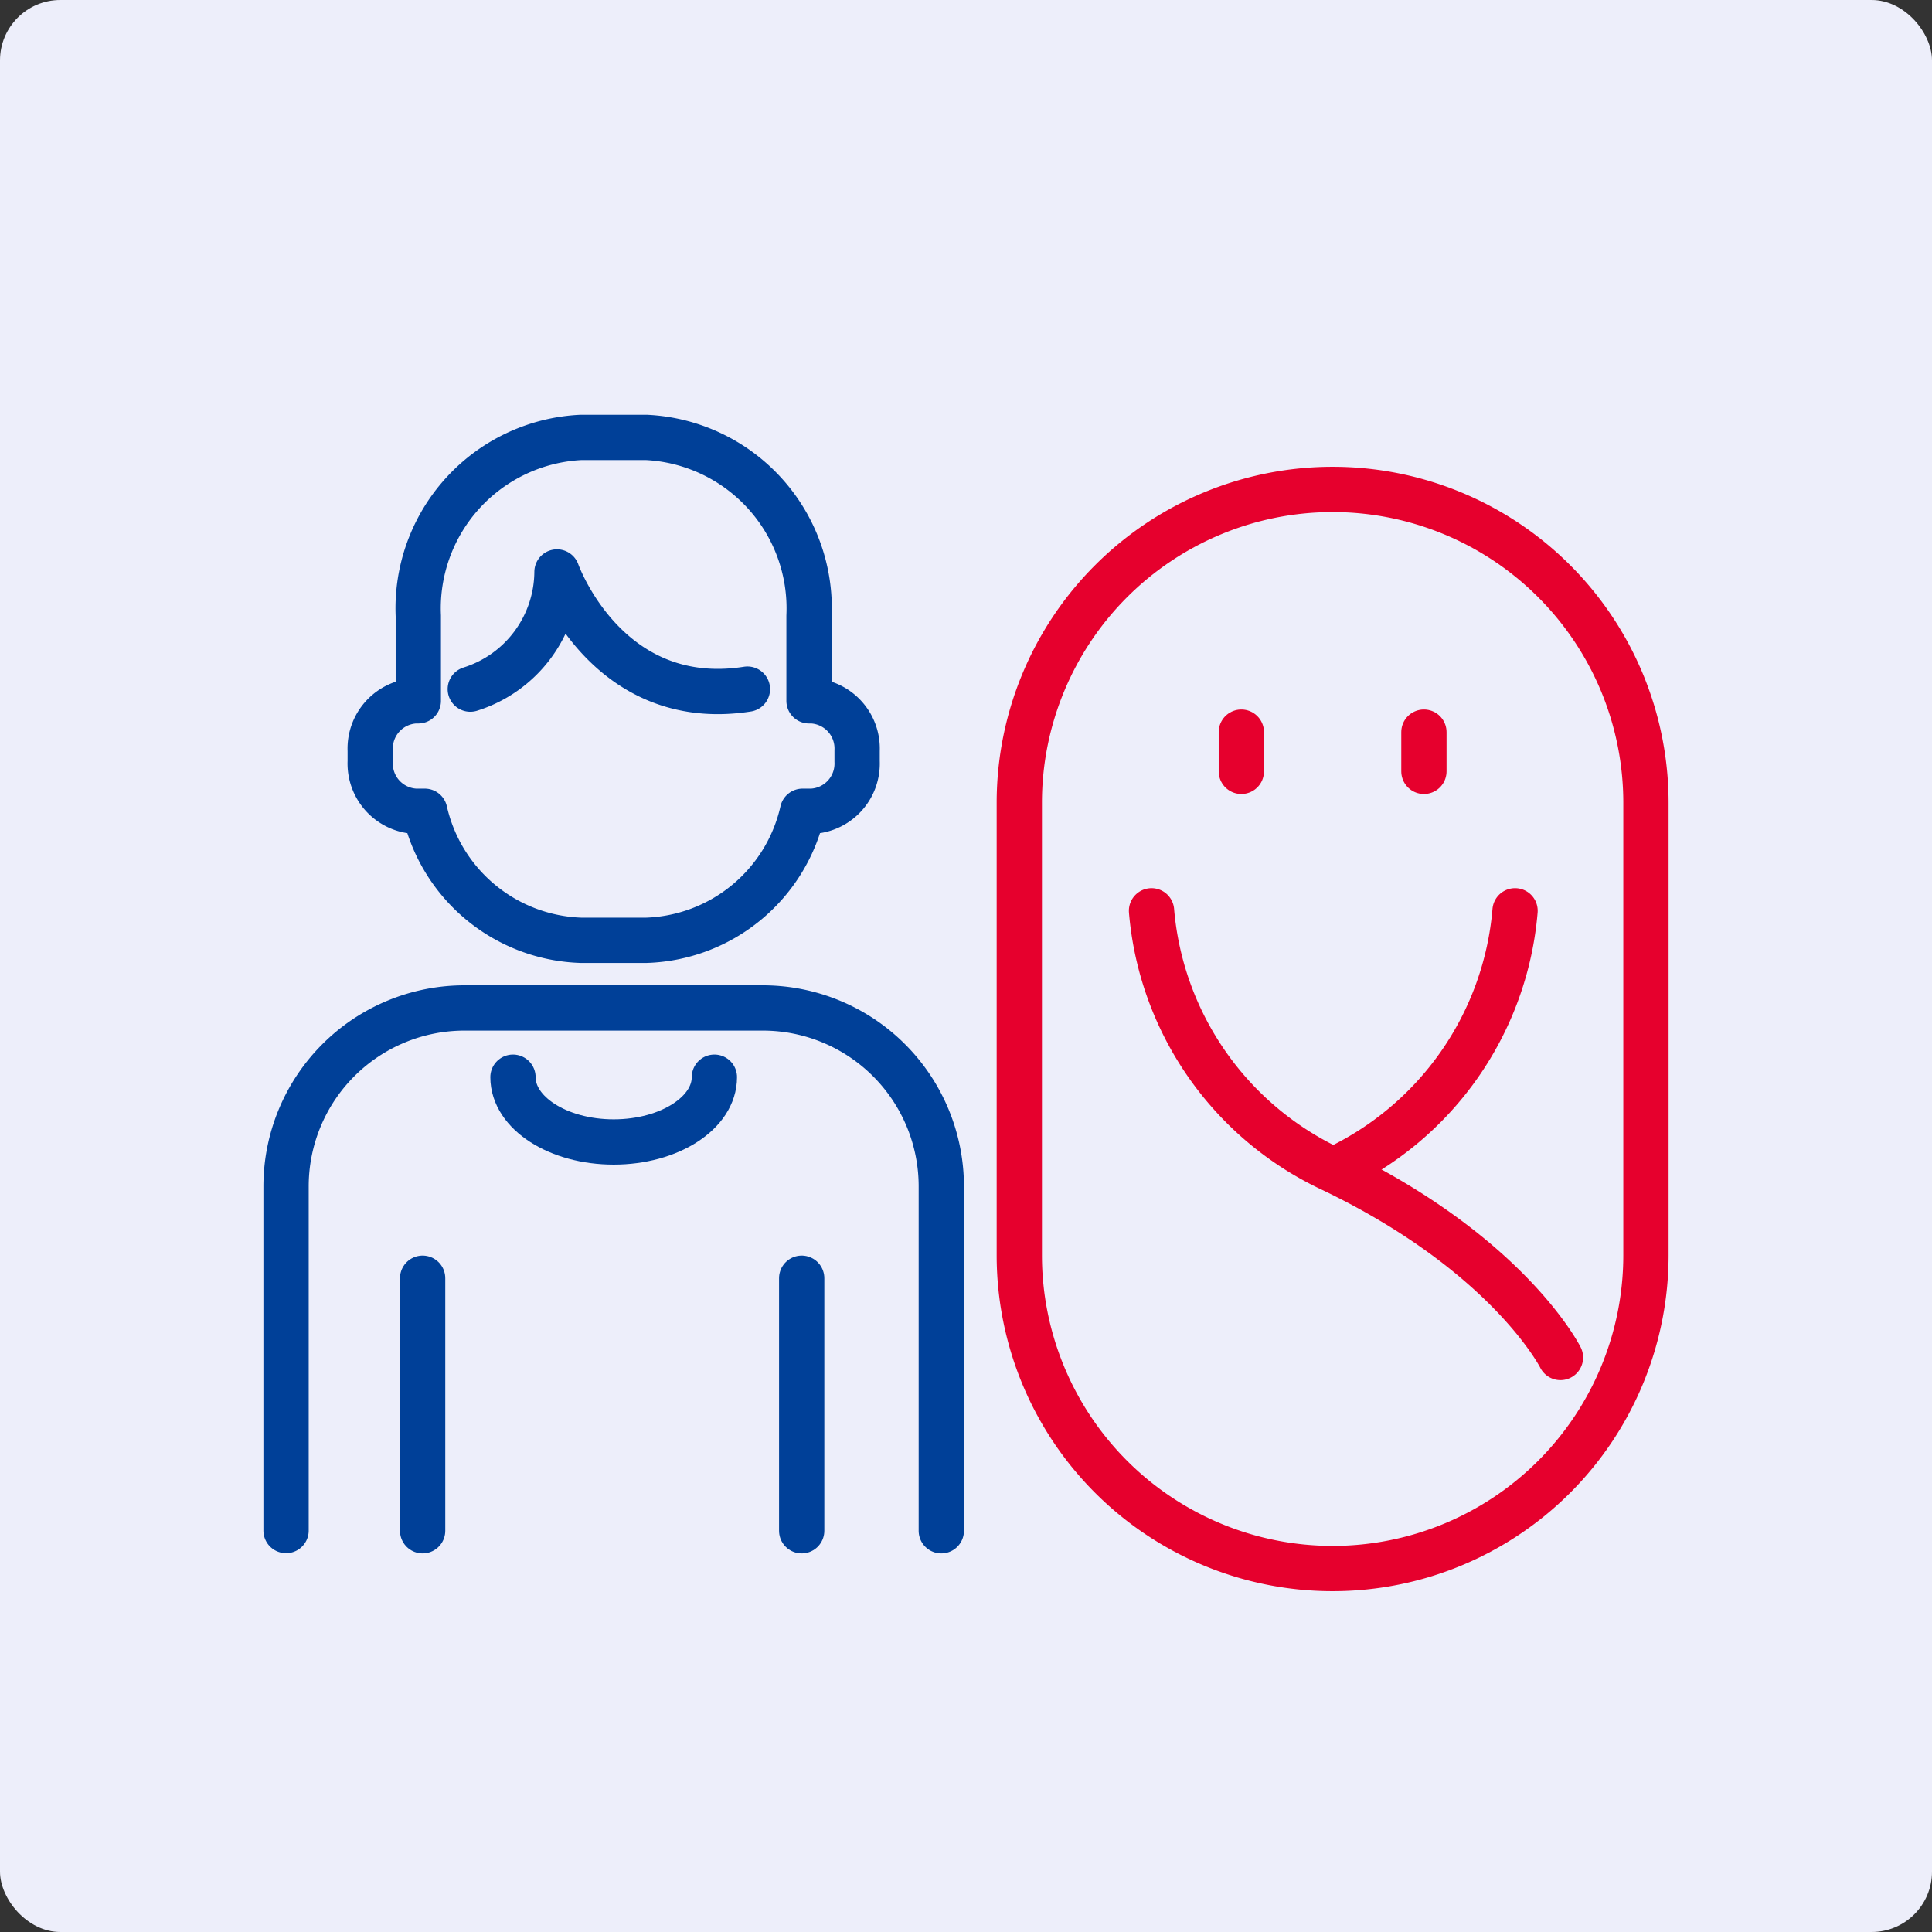
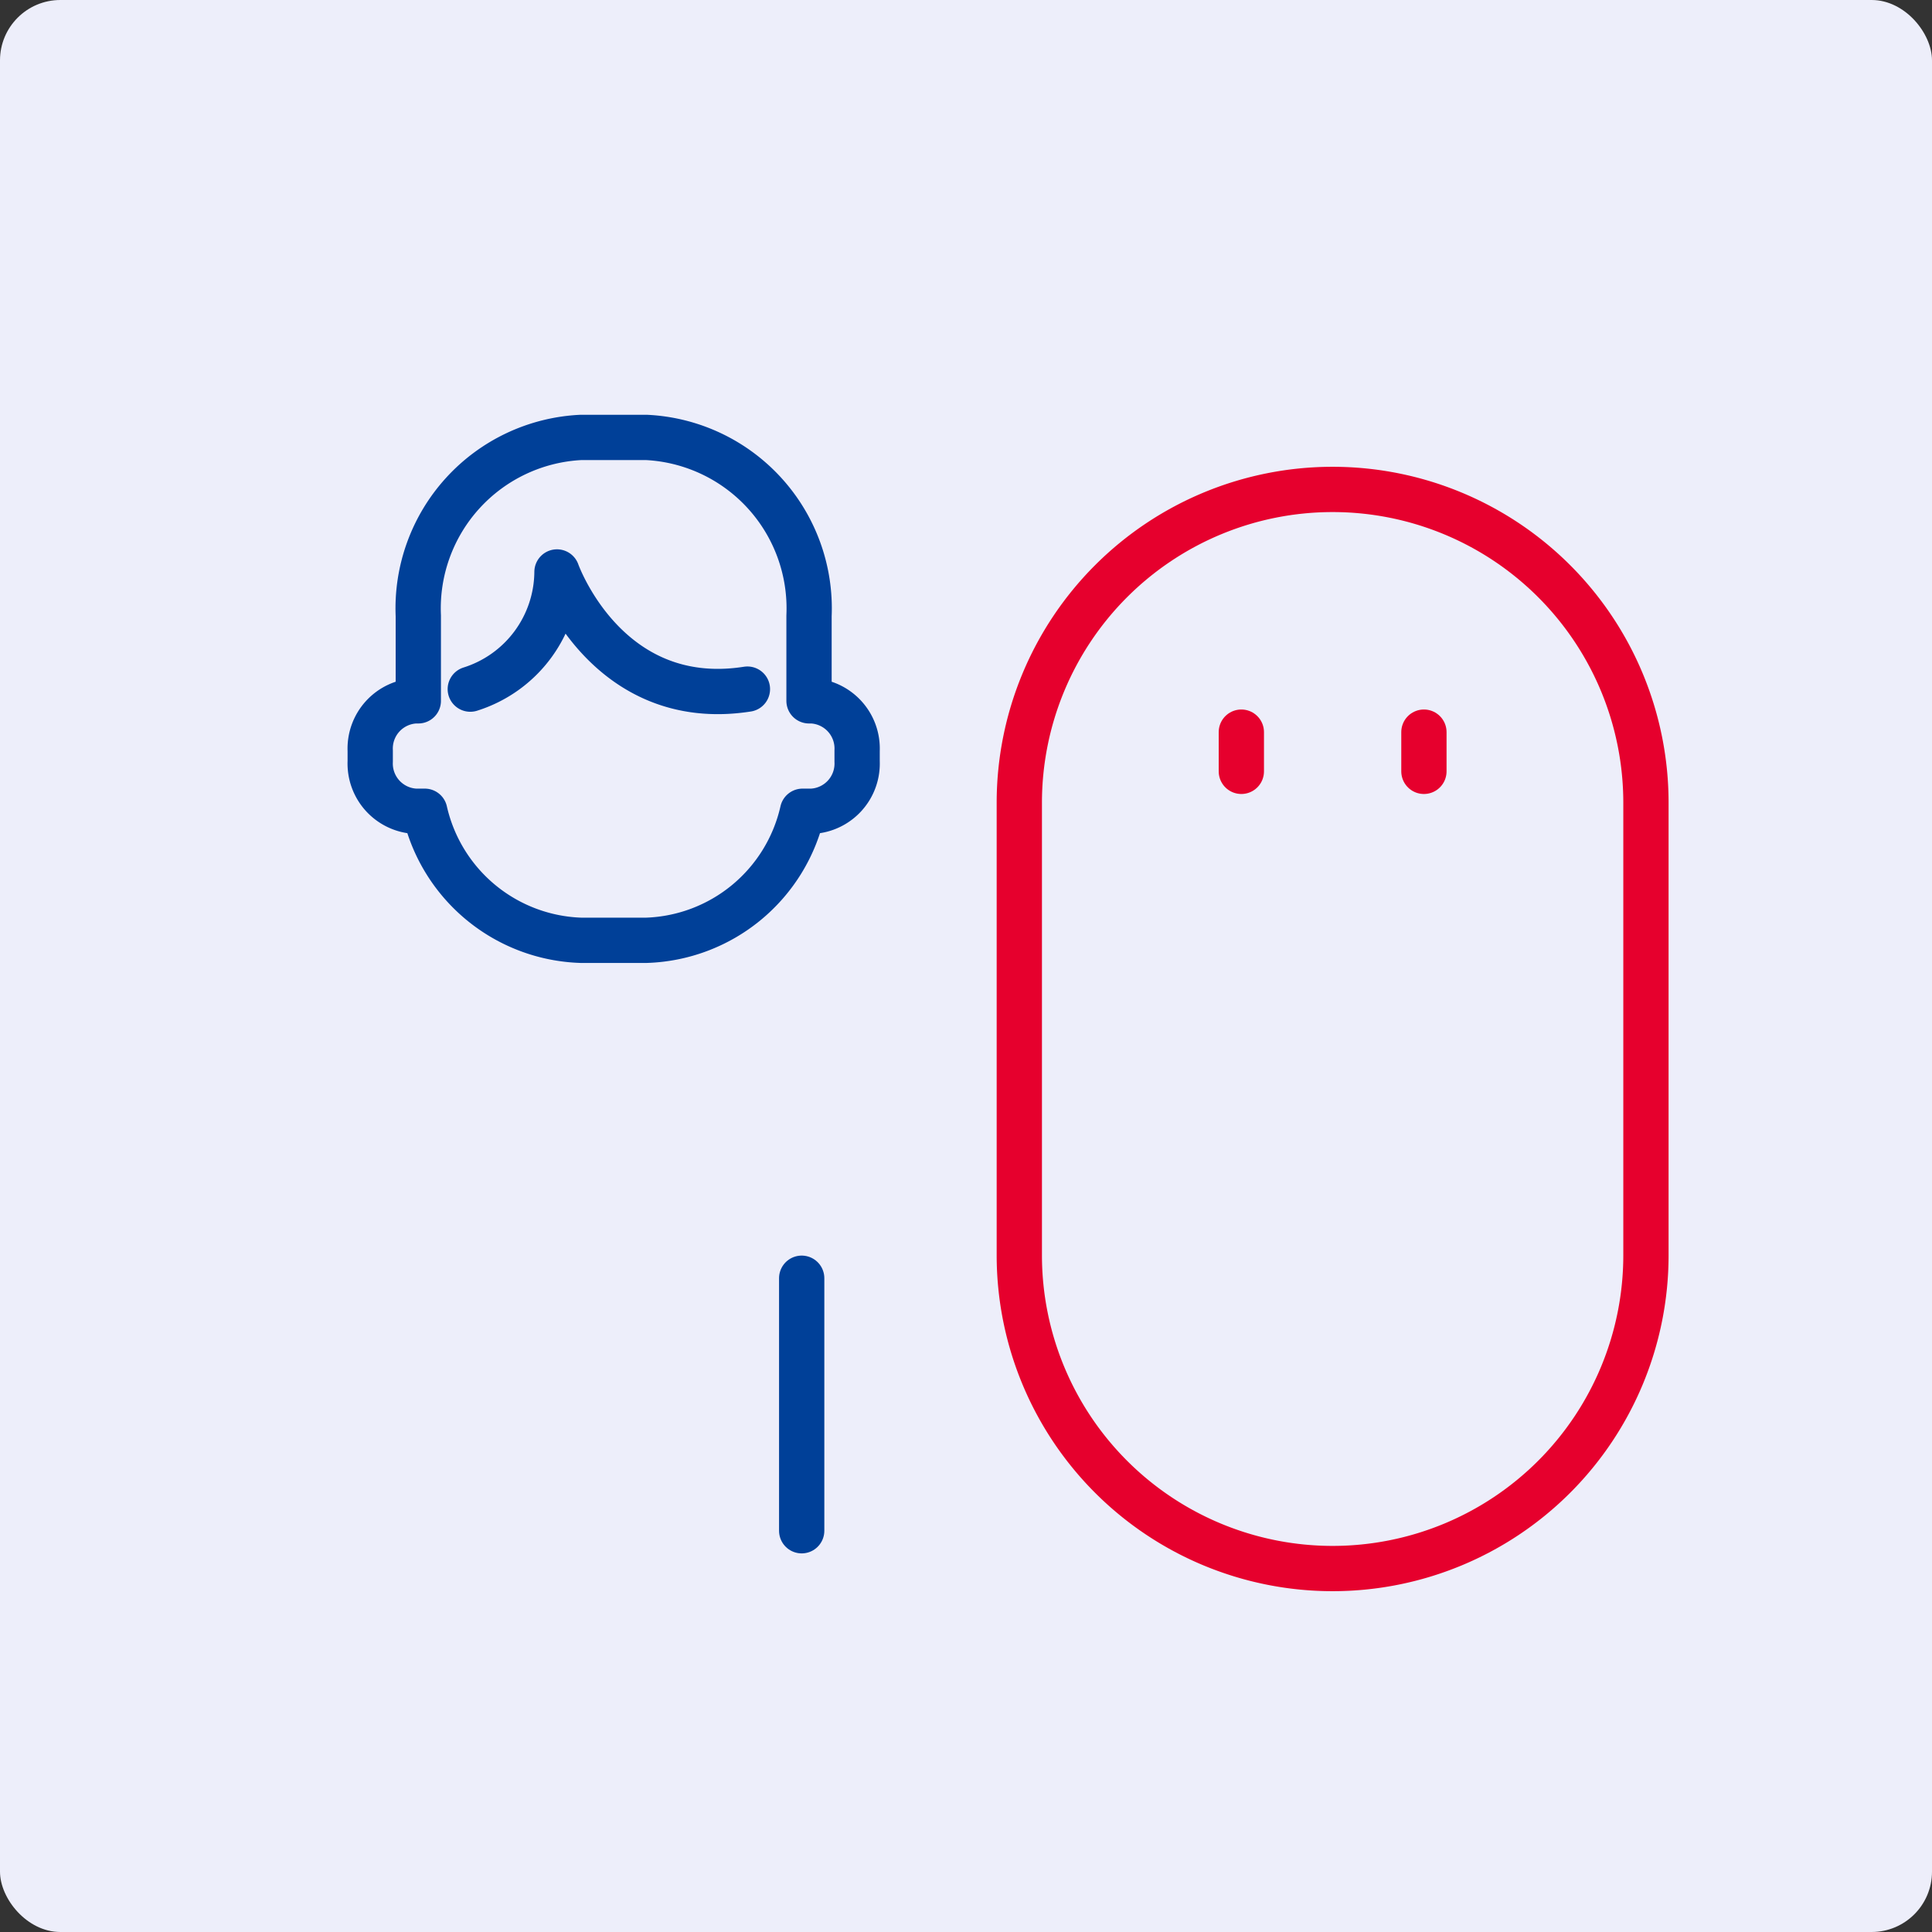
<svg xmlns="http://www.w3.org/2000/svg" width="64" height="64" viewBox="0 0 64 64">
  <rect x="0" y="0" width="64" height="64" fill="#333333" stroke="none" />
  <g id="グループ_281798" data-name="グループ 281798" transform="translate(-860 -2020)">
    <g id="グループ_281796" data-name="グループ 281796">
      <g id="グループ_281794" data-name="グループ 281794">
        <rect id="長方形_46305" data-name="長方形 46305" width="64" height="64" rx="2" transform="translate(860 2020)" fill="#edeefa" />
      </g>
      <g id="グループ_281795" data-name="グループ 281795">
        <path id="パス_59502" data-name="パス 59502" d="M51.373,13.248a10.379,10.379,0,0,0-20.758,0V28.237a10.379,10.379,0,1,0,20.758,0Z" transform="translate(863.151 2033.344)" fill="none" stroke="#e6002d" stroke-linecap="round" stroke-linejoin="round" stroke-width="1.5" />
-         <path id="パス_59503" data-name="パス 59503" d="M36,20.031a10.429,10.429,0,0,0,6,8.579c5.841,2.808,7.546,6.217,7.546,6.217" transform="translate(862.146 2030.141)" fill="none" stroke="#e6002d" stroke-linecap="round" stroke-linejoin="round" stroke-width="1.5" />
-         <path id="パス_59504" data-name="パス 59504" d="M49.428,20.031a10.429,10.429,0,0,1-6,8.579" transform="translate(860.76 2030.141)" fill="none" stroke="#e6002d" stroke-linecap="round" stroke-linejoin="round" stroke-width="1.5" />
        <line id="線_1926" data-name="線 1926" y2="1.299" transform="translate(901.121 2044.253)" fill="none" stroke="#e6002d" stroke-linecap="round" stroke-linejoin="round" stroke-width="1.5" />
        <line id="線_1927" data-name="線 1927" y2="1.299" transform="translate(907.169 2044.253)" fill="none" stroke="#e6002d" stroke-linecap="round" stroke-linejoin="round" stroke-width="1.5" />
      </g>
    </g>
    <g id="グループ_281797" data-name="グループ 281797">
-       <path id="パス_59505" data-name="パス 59505" d="M22.456,41.307V29.9a5.911,5.911,0,0,0-5.911-5.911H6.661A5.911,5.911,0,0,0,.75,29.9v11.4" transform="translate(868.726 2029.401)" fill="none" stroke="#004098" stroke-linecap="round" stroke-linejoin="round" stroke-width="1.5" />
      <path id="パス_59506" data-name="パス 59506" d="M8.255,10.111A4.1,4.1,0,0,0,11.127,6.23s1.628,4.614,6.308,3.881" transform="translate(867.324 2032.717)" fill="none" stroke="#004098" stroke-linecap="round" stroke-linejoin="round" stroke-width="1.5" />
-       <line id="線_1928" data-name="線 1928" y1="8.365" transform="translate(874 2062.343)" fill="none" stroke="#004098" stroke-linecap="round" stroke-linejoin="round" stroke-width="1.5" />
      <line id="線_1929" data-name="線 1929" y1="8.365" transform="translate(886.557 2062.343)" fill="none" stroke="#004098" stroke-linecap="round" stroke-linejoin="round" stroke-width="1.5" />
      <path id="パス_59507" data-name="パス 59507" d="M18.808,9.476h-.094V6.661A5.669,5.669,0,0,0,13.322.75H11.163A5.669,5.669,0,0,0,5.771,6.661V9.476H5.678a1.582,1.582,0,0,0-1.5,1.649v.36a1.582,1.582,0,0,0,1.5,1.649h.307a5.489,5.489,0,0,0,5.178,4.275h2.159A5.488,5.488,0,0,0,18.5,13.134h.307a1.582,1.582,0,0,0,1.5-1.649v-.36A1.582,1.582,0,0,0,18.808,9.476Z" transform="translate(868.086 2033.74)" fill="none" stroke="#004098" stroke-linecap="round" stroke-linejoin="round" stroke-width="1.5" />
-       <path id="パス_59508" data-name="パス 59508" d="M16.665,26.807c0,1.186-1.494,2.146-3.336,2.146s-3.336-.961-3.336-2.146" transform="translate(867 2028.876)" fill="none" stroke="#004098" stroke-linecap="round" stroke-linejoin="round" stroke-width="1.5" />
    </g>
  </g>
</svg>